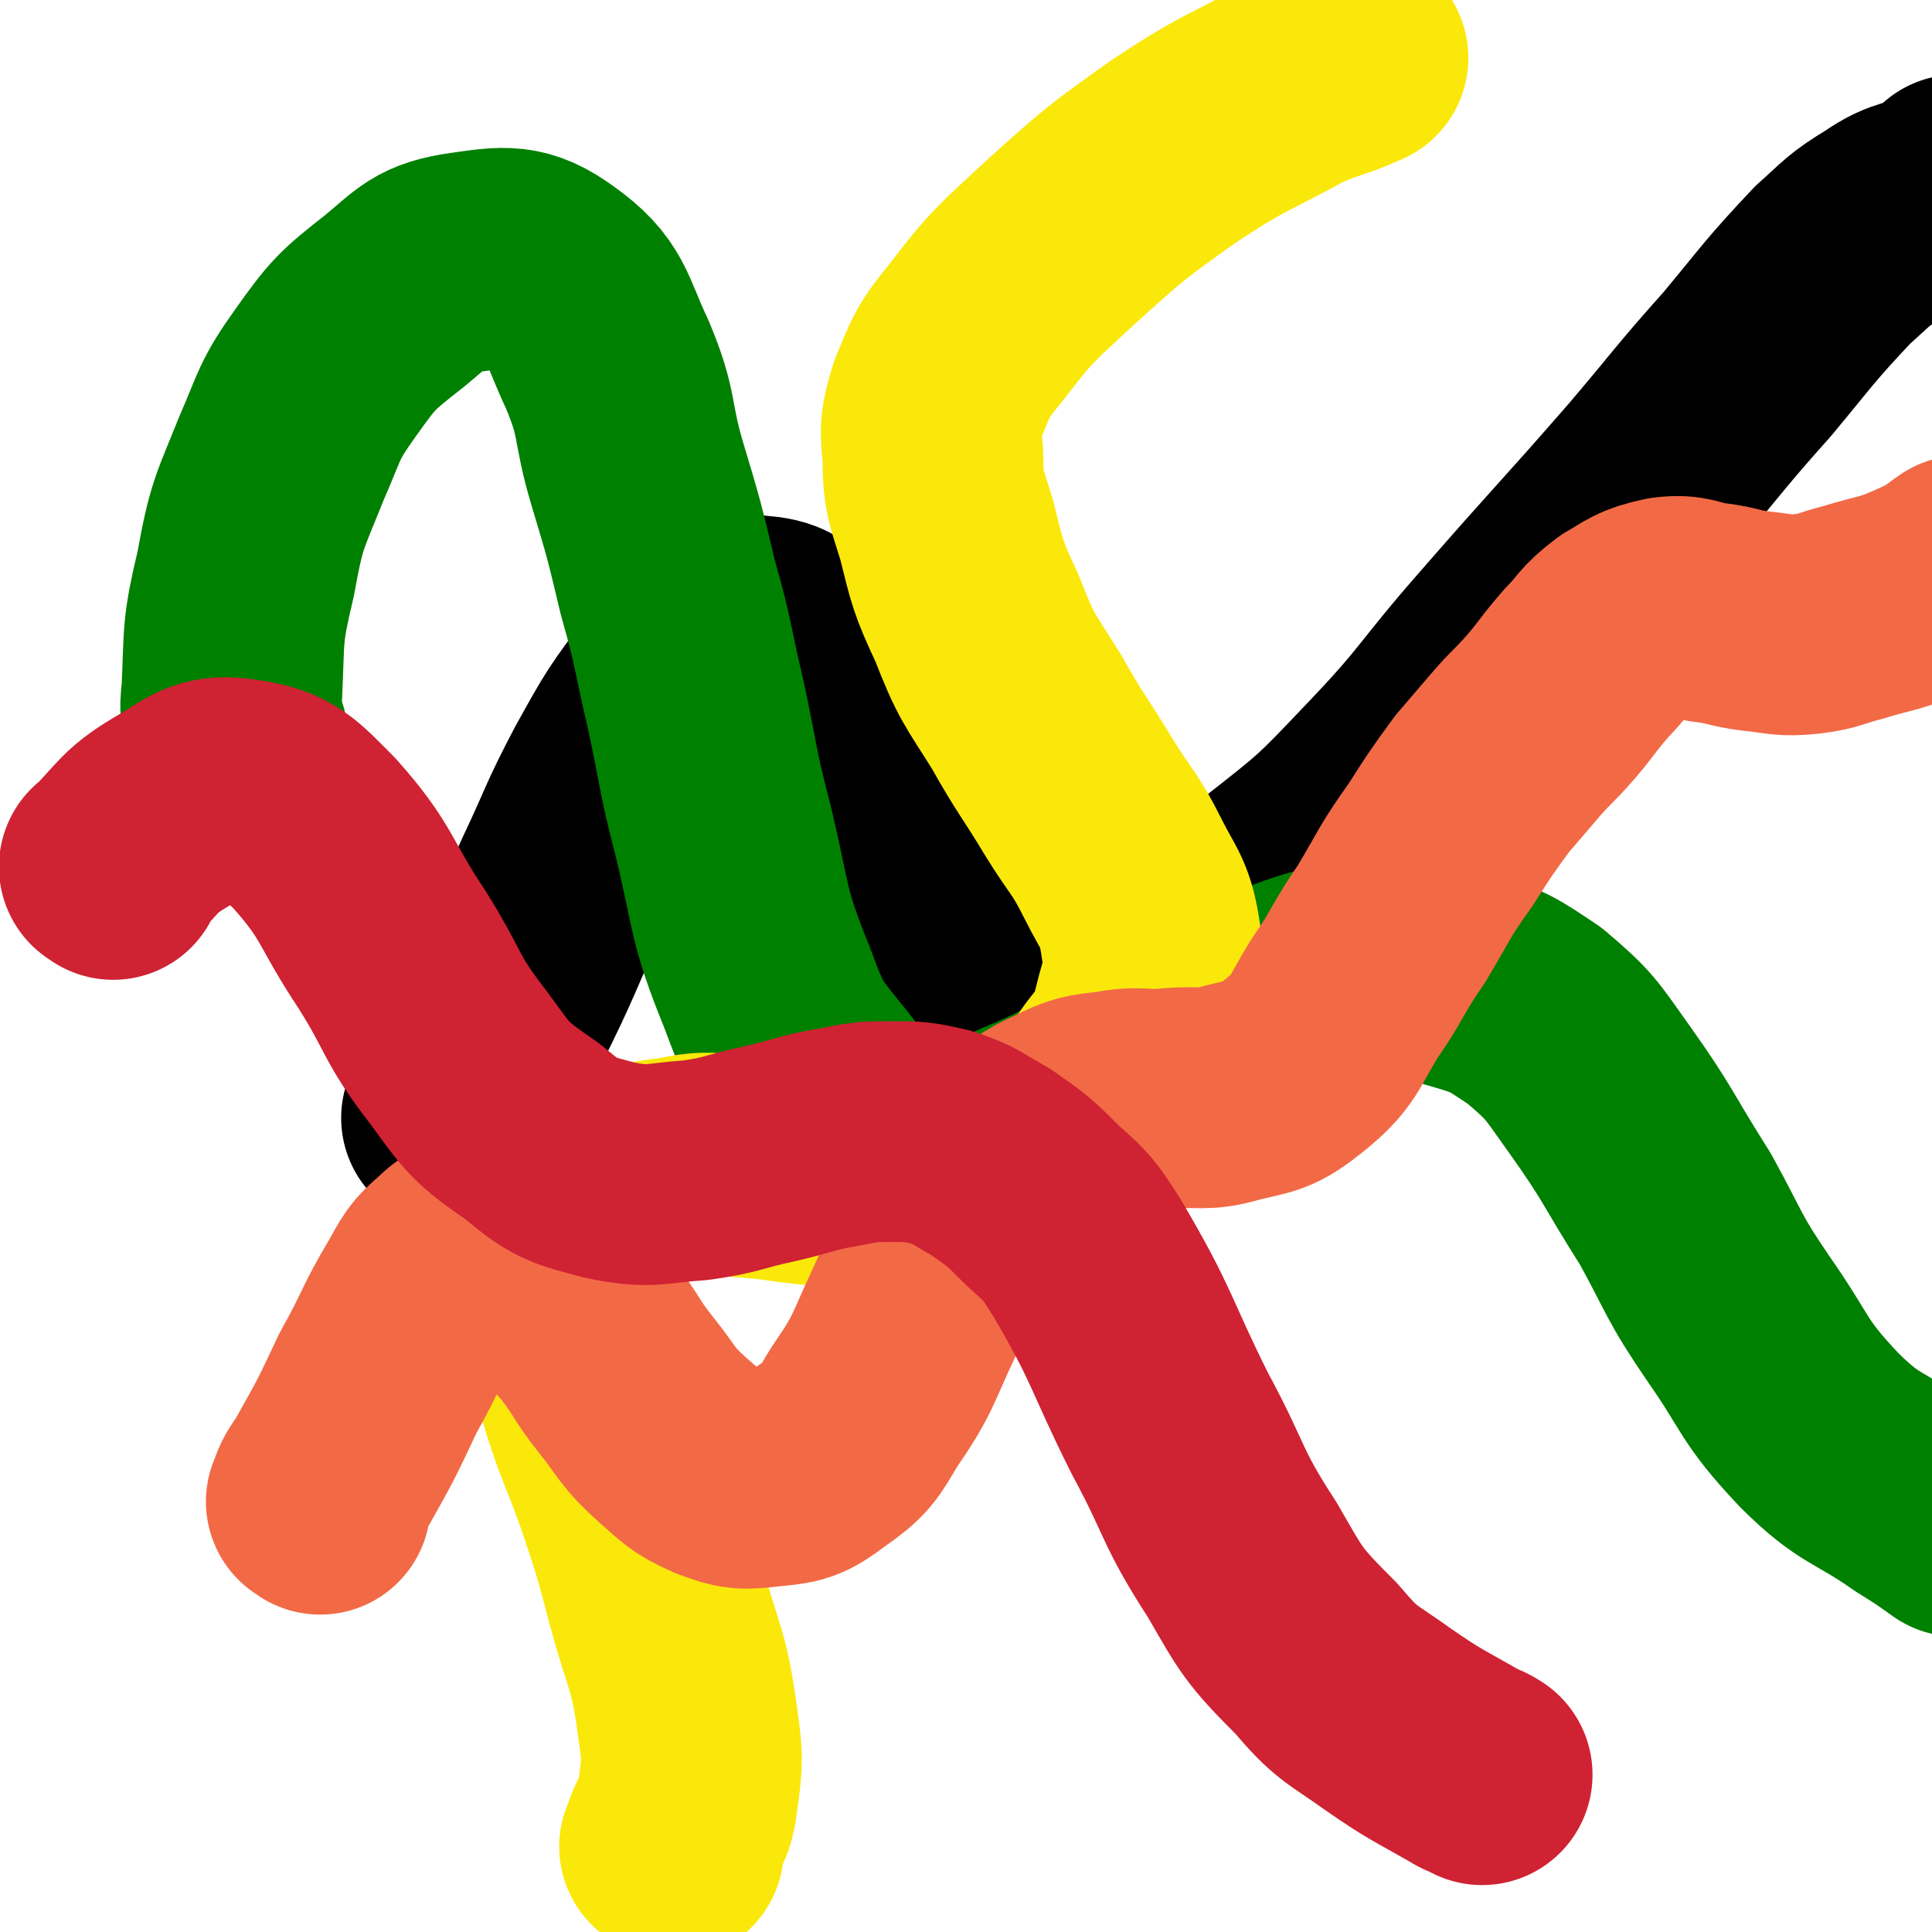
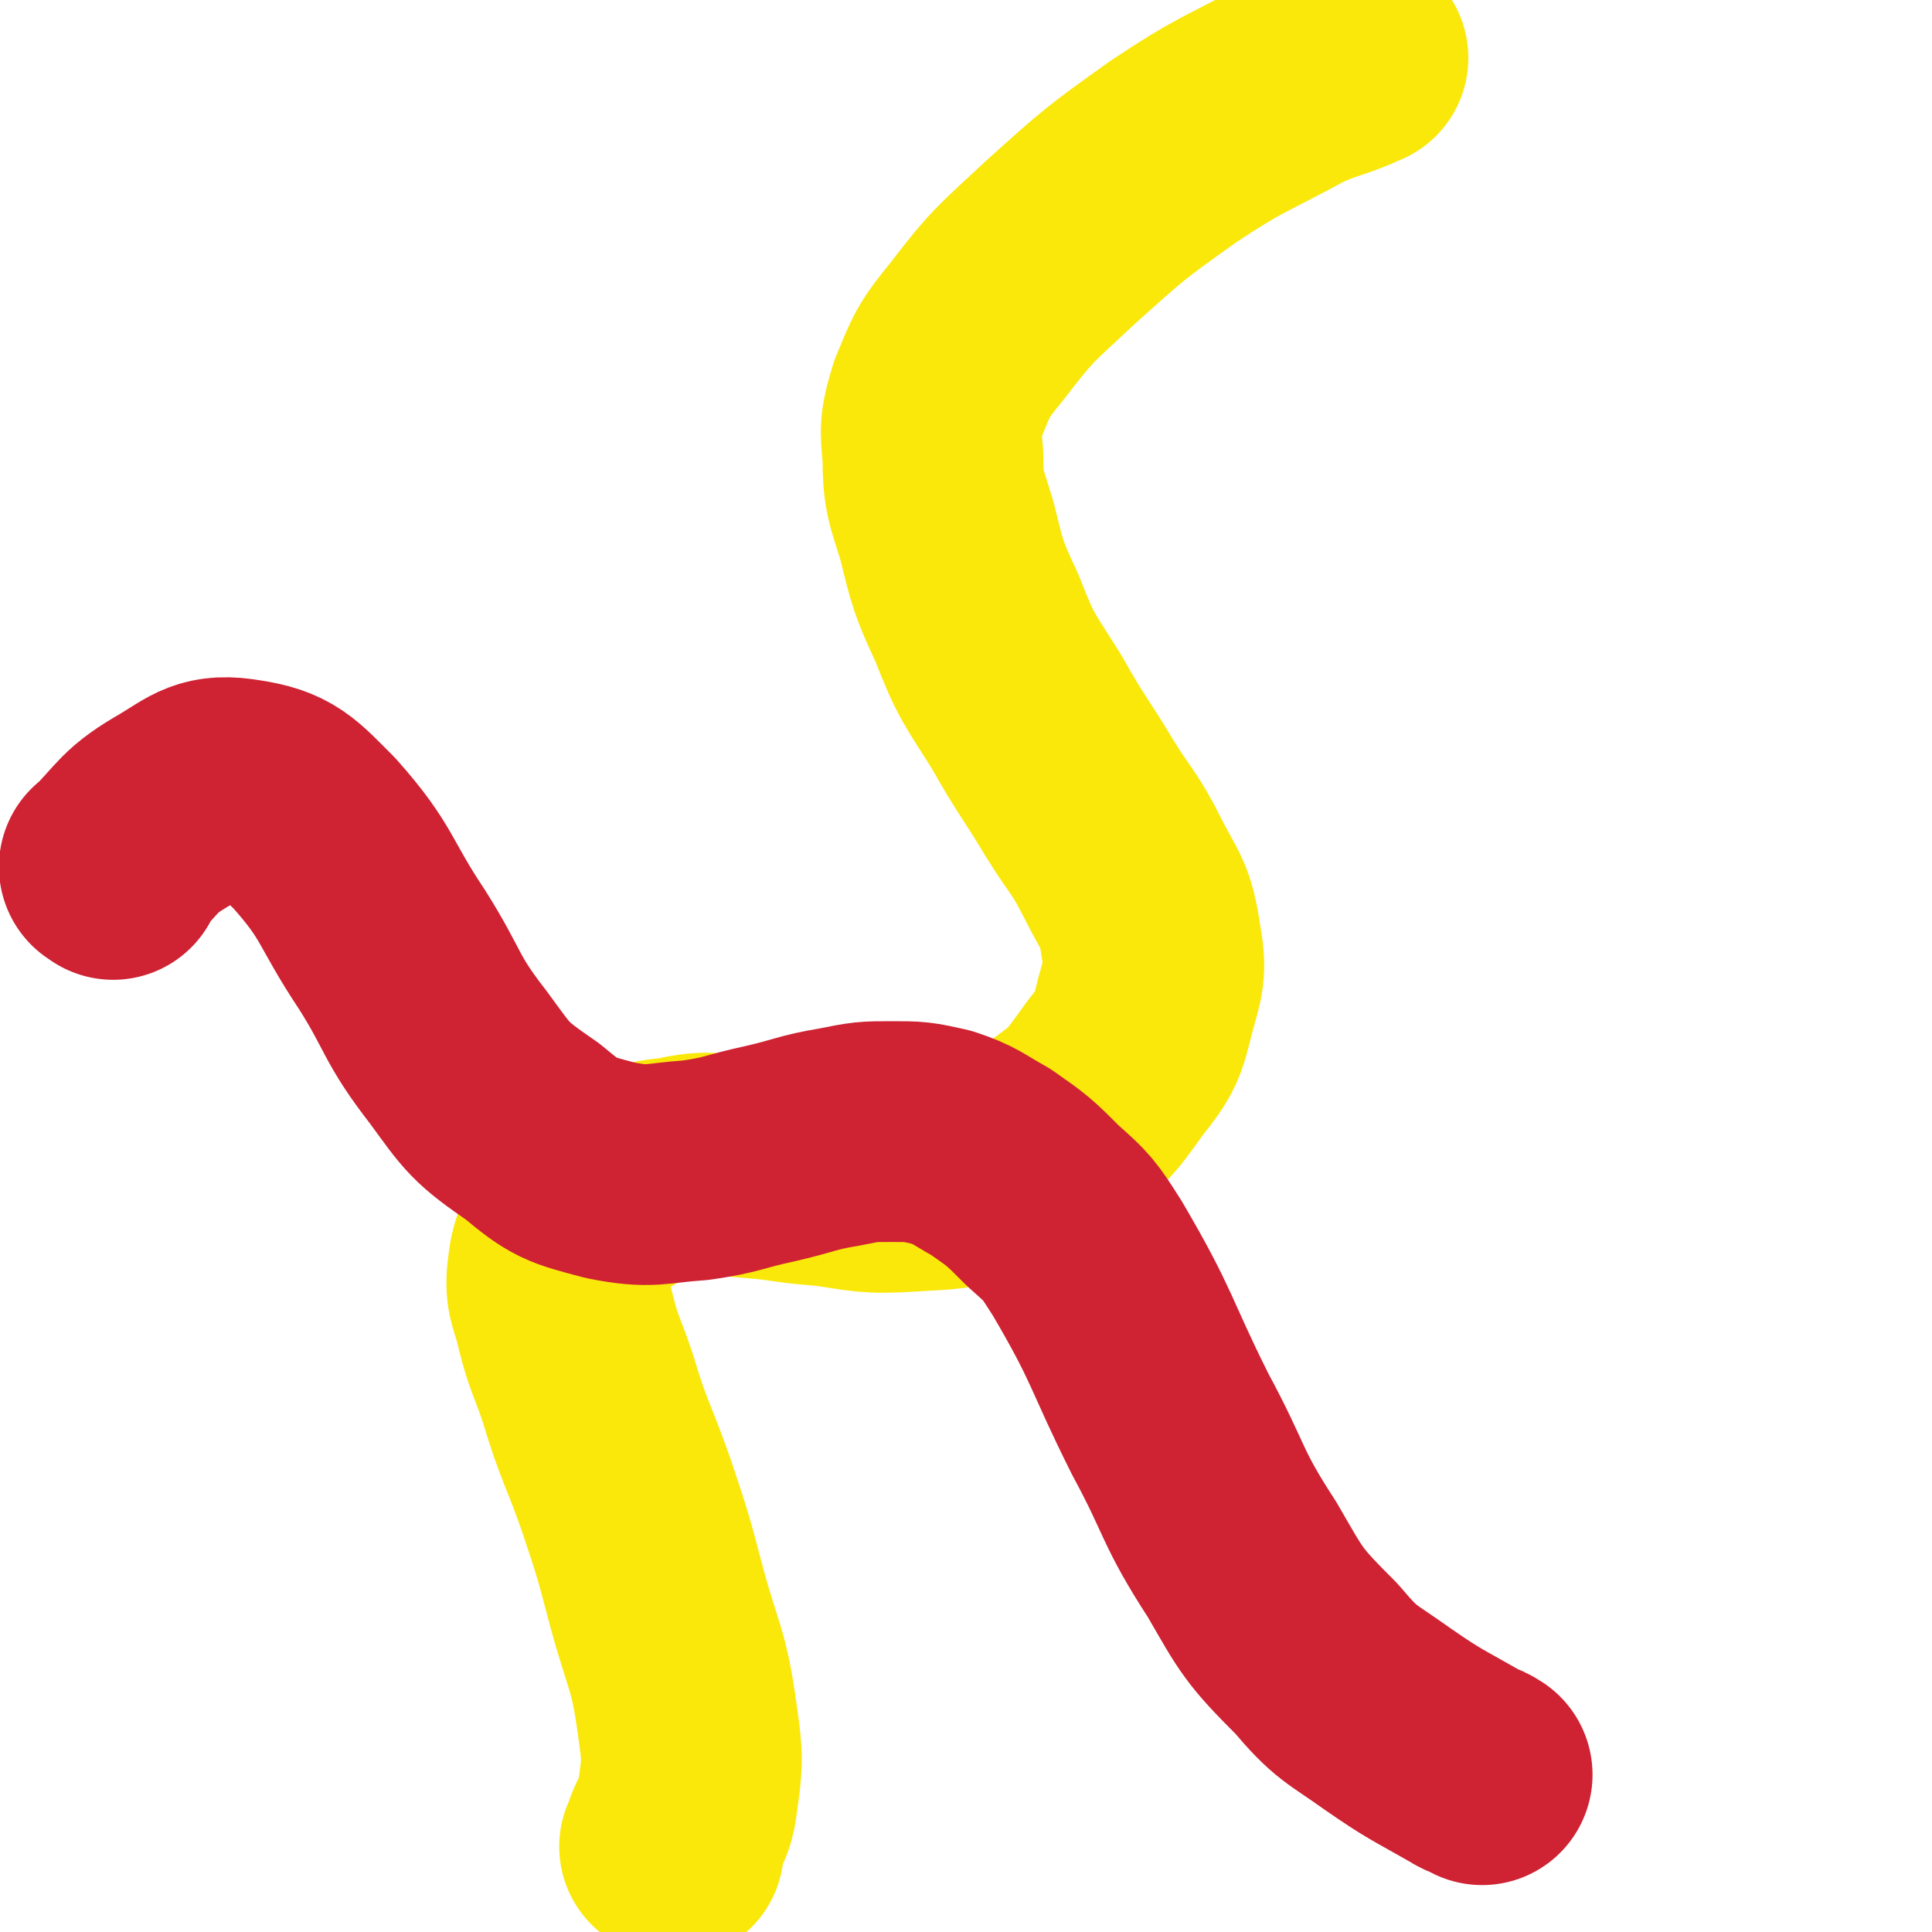
<svg xmlns="http://www.w3.org/2000/svg" viewBox="0 0 700 700" version="1.1">
  <g fill="none" stroke="#000000" stroke-width="80" stroke-linecap="round" stroke-linejoin="round">
-     <path d="M165,406c-1,-1 -2,-1 -1,-1 8,-19 9,-19 18,-37 12,-24 11,-24 22,-48 9,-19 8,-19 18,-38 10,-18 10,-18 22,-34 7,-10 7,-11 17,-17 7,-4 8,-5 16,-4 7,1 7,3 12,8 10,11 9,11 17,24 9,14 9,14 17,29 6,12 4,12 10,24 8,14 7,15 16,27 7,9 8,11 17,16 9,5 10,6 20,5 15,-2 17,-2 31,-9 23,-12 23,-14 43,-30 23,-18 23,-18 42,-38 23,-24 21,-25 43,-50 27,-31 27,-30 54,-61 17,-20 17,-21 34,-40 15,-18 15,-19 31,-36 9,-8 9,-9 19,-15 10,-7 11,-4 22,-10 2,-1 2,-2 4,-4 " />
-   </g>
+     </g>
  <g fill="none" stroke="#008000" stroke-width="80" stroke-linecap="round" stroke-linejoin="round">
-     <path d="M86,267c-1,-1 -1,-1 -1,-1 -1,-8 -2,-8 -1,-15 1,-22 0,-22 5,-43 4,-22 5,-22 13,-42 7,-16 6,-17 16,-31 10,-14 11,-15 25,-26 11,-9 12,-12 26,-14 14,-2 19,-3 30,5 14,10 13,15 21,32 8,19 5,20 11,40 6,20 6,20 11,41 6,21 5,21 10,42 5,23 4,23 10,46 7,29 5,30 16,57 7,19 8,19 20,34 9,12 10,13 22,20 11,6 13,6 25,5 16,-1 17,-4 32,-10 20,-9 20,-10 40,-21 22,-12 20,-15 43,-25 19,-7 20,-8 40,-9 14,-2 15,-1 29,3 14,4 15,5 27,13 13,11 13,12 23,26 15,21 14,22 28,44 11,20 10,21 23,40 14,20 12,22 29,40 15,15 18,13 35,25 8,5 8,5 15,10 " />
-   </g>
+     </g>
  <g fill="none" stroke="#FAE80B" stroke-width="80" stroke-linecap="round" stroke-linejoin="round">
    <path d="M244,670c-1,-1 -2,-1 -1,-1 2,-9 5,-8 6,-17 2,-14 2,-15 0,-29 -3,-22 -5,-22 -11,-44 -5,-19 -5,-19 -11,-37 -7,-20 -8,-19 -14,-39 -4,-12 -5,-12 -8,-24 -2,-9 -4,-10 -3,-18 1,-9 2,-9 7,-16 5,-8 6,-9 15,-14 9,-6 10,-7 21,-8 13,-3 13,-1 26,0 14,1 14,2 28,3 15,2 15,3 31,2 14,-1 14,0 28,-5 12,-4 12,-4 22,-12 14,-10 14,-10 24,-24 8,-10 8,-11 11,-23 3,-11 4,-12 2,-23 -2,-14 -4,-14 -10,-26 -7,-14 -8,-13 -16,-26 -9,-15 -10,-15 -19,-31 -10,-16 -11,-16 -18,-34 -7,-15 -7,-16 -11,-32 -4,-13 -5,-14 -5,-27 -1,-10 -1,-11 2,-21 5,-12 5,-13 14,-24 13,-17 14,-17 30,-32 20,-18 20,-18 41,-33 21,-14 22,-13 44,-25 11,-5 12,-4 23,-9 " />
  </g>
  <g fill="none" stroke="#F26946" stroke-width="80" stroke-linecap="round" stroke-linejoin="round">
-     <path d="M116,545c-1,-1 -2,-1 -1,-1 1,-5 2,-5 5,-10 9,-16 9,-16 17,-33 9,-16 8,-17 17,-32 4,-7 4,-8 10,-13 3,-3 4,-4 9,-4 7,0 8,0 13,4 14,11 14,12 26,25 8,10 7,11 15,21 8,10 7,11 17,20 7,6 7,7 16,11 8,3 9,3 18,2 10,-1 11,-1 19,-7 10,-7 10,-8 16,-18 11,-16 10,-17 18,-34 6,-13 5,-13 12,-26 5,-10 5,-11 12,-20 6,-8 6,-9 14,-15 7,-6 7,-7 16,-11 8,-4 9,-4 18,-5 10,-2 11,0 21,-1 11,-1 12,1 22,-2 12,-3 13,-2 23,-10 11,-9 10,-11 18,-24 9,-13 8,-14 17,-27 9,-15 8,-15 18,-29 7,-11 7,-11 15,-22 6,-7 6,-7 12,-14 6,-7 6,-6 13,-14 6,-7 6,-8 13,-16 6,-6 5,-7 13,-13 7,-4 7,-5 16,-7 8,-1 8,1 16,2 8,1 8,2 16,3 10,1 10,2 19,1 8,-1 8,-2 16,-4 13,-4 14,-3 27,-9 7,-3 10,-6 13,-8 " />
-   </g>
+     </g>
  <g fill="none" stroke="#CF2233" stroke-width="80" stroke-linecap="round" stroke-linejoin="round">
    <path d="M41,315c-1,-1 -2,-1 -1,-1 11,-11 10,-13 24,-21 10,-6 12,-9 24,-7 13,2 15,5 26,16 16,18 14,21 28,42 12,19 10,21 24,39 11,15 11,16 27,27 12,10 13,10 28,14 15,3 16,1 31,0 14,-2 13,-3 27,-6 13,-3 13,-4 25,-6 10,-2 10,-2 19,-2 9,0 9,0 18,2 9,3 9,4 18,9 10,7 10,7 19,16 9,8 9,8 16,19 17,29 15,30 30,60 13,24 11,26 26,49 11,19 11,20 27,36 11,13 12,12 26,22 13,9 14,9 28,17 3,2 3,1 6,3 " />
  </g>
</svg>